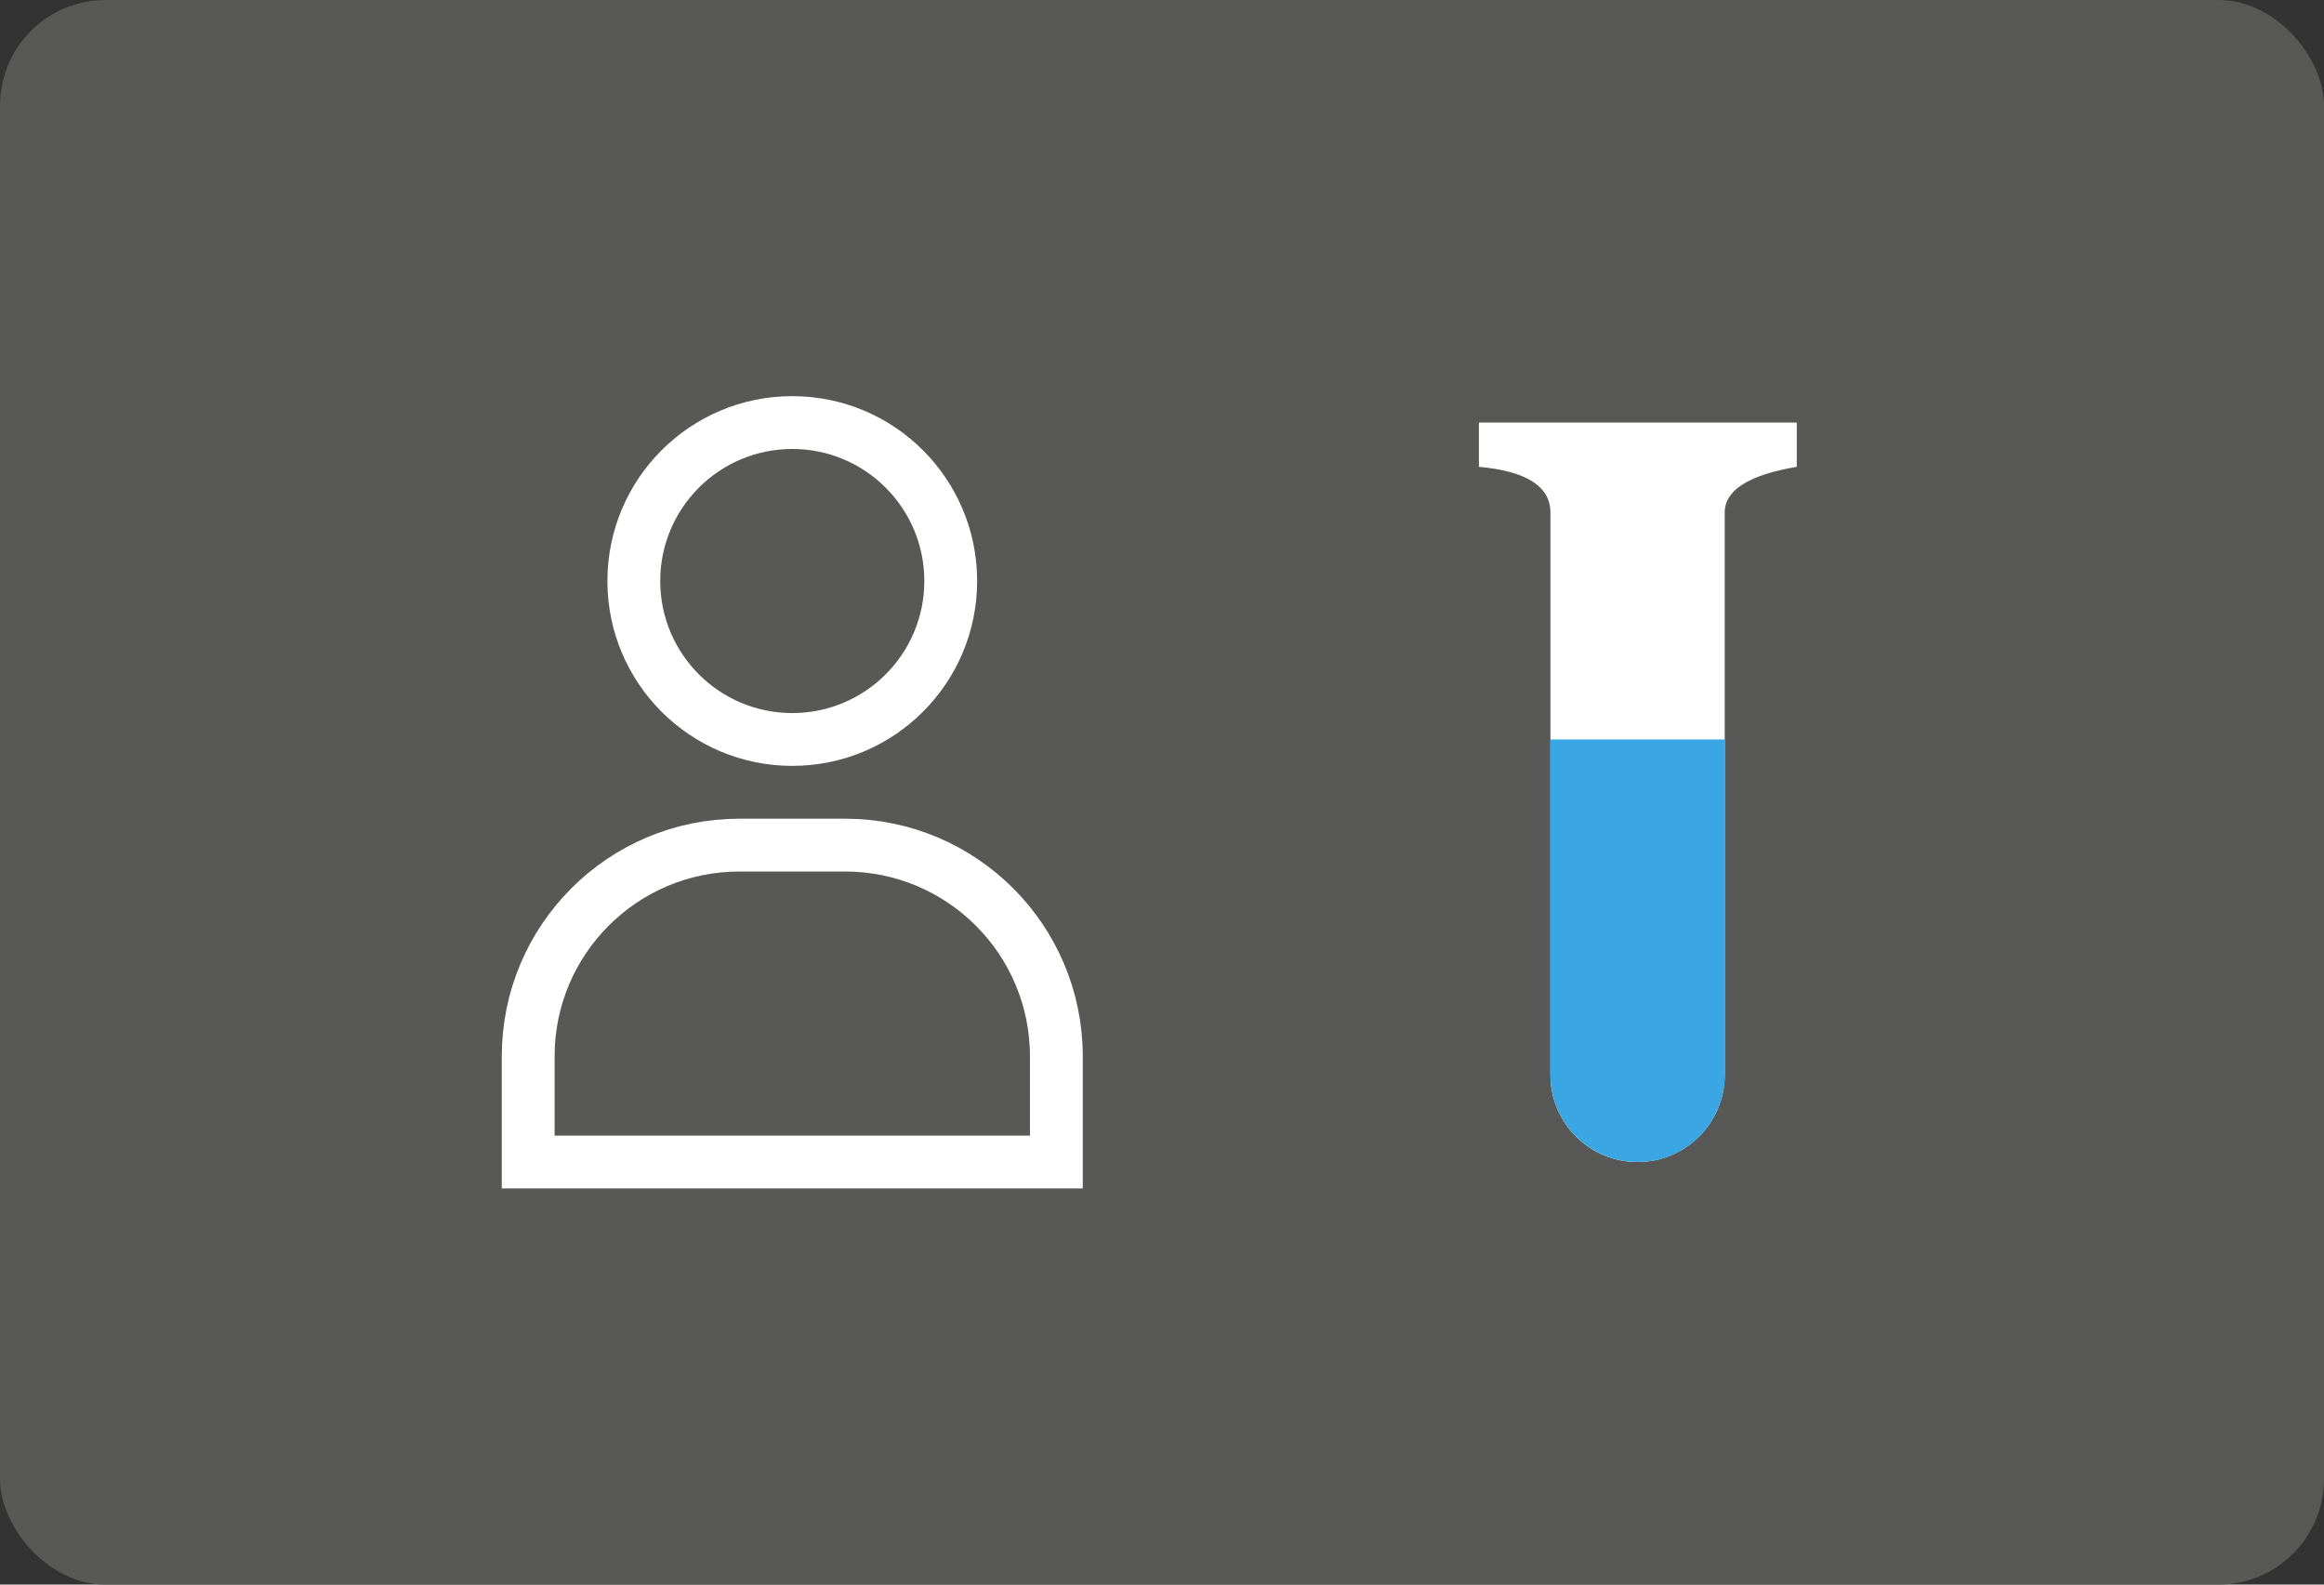
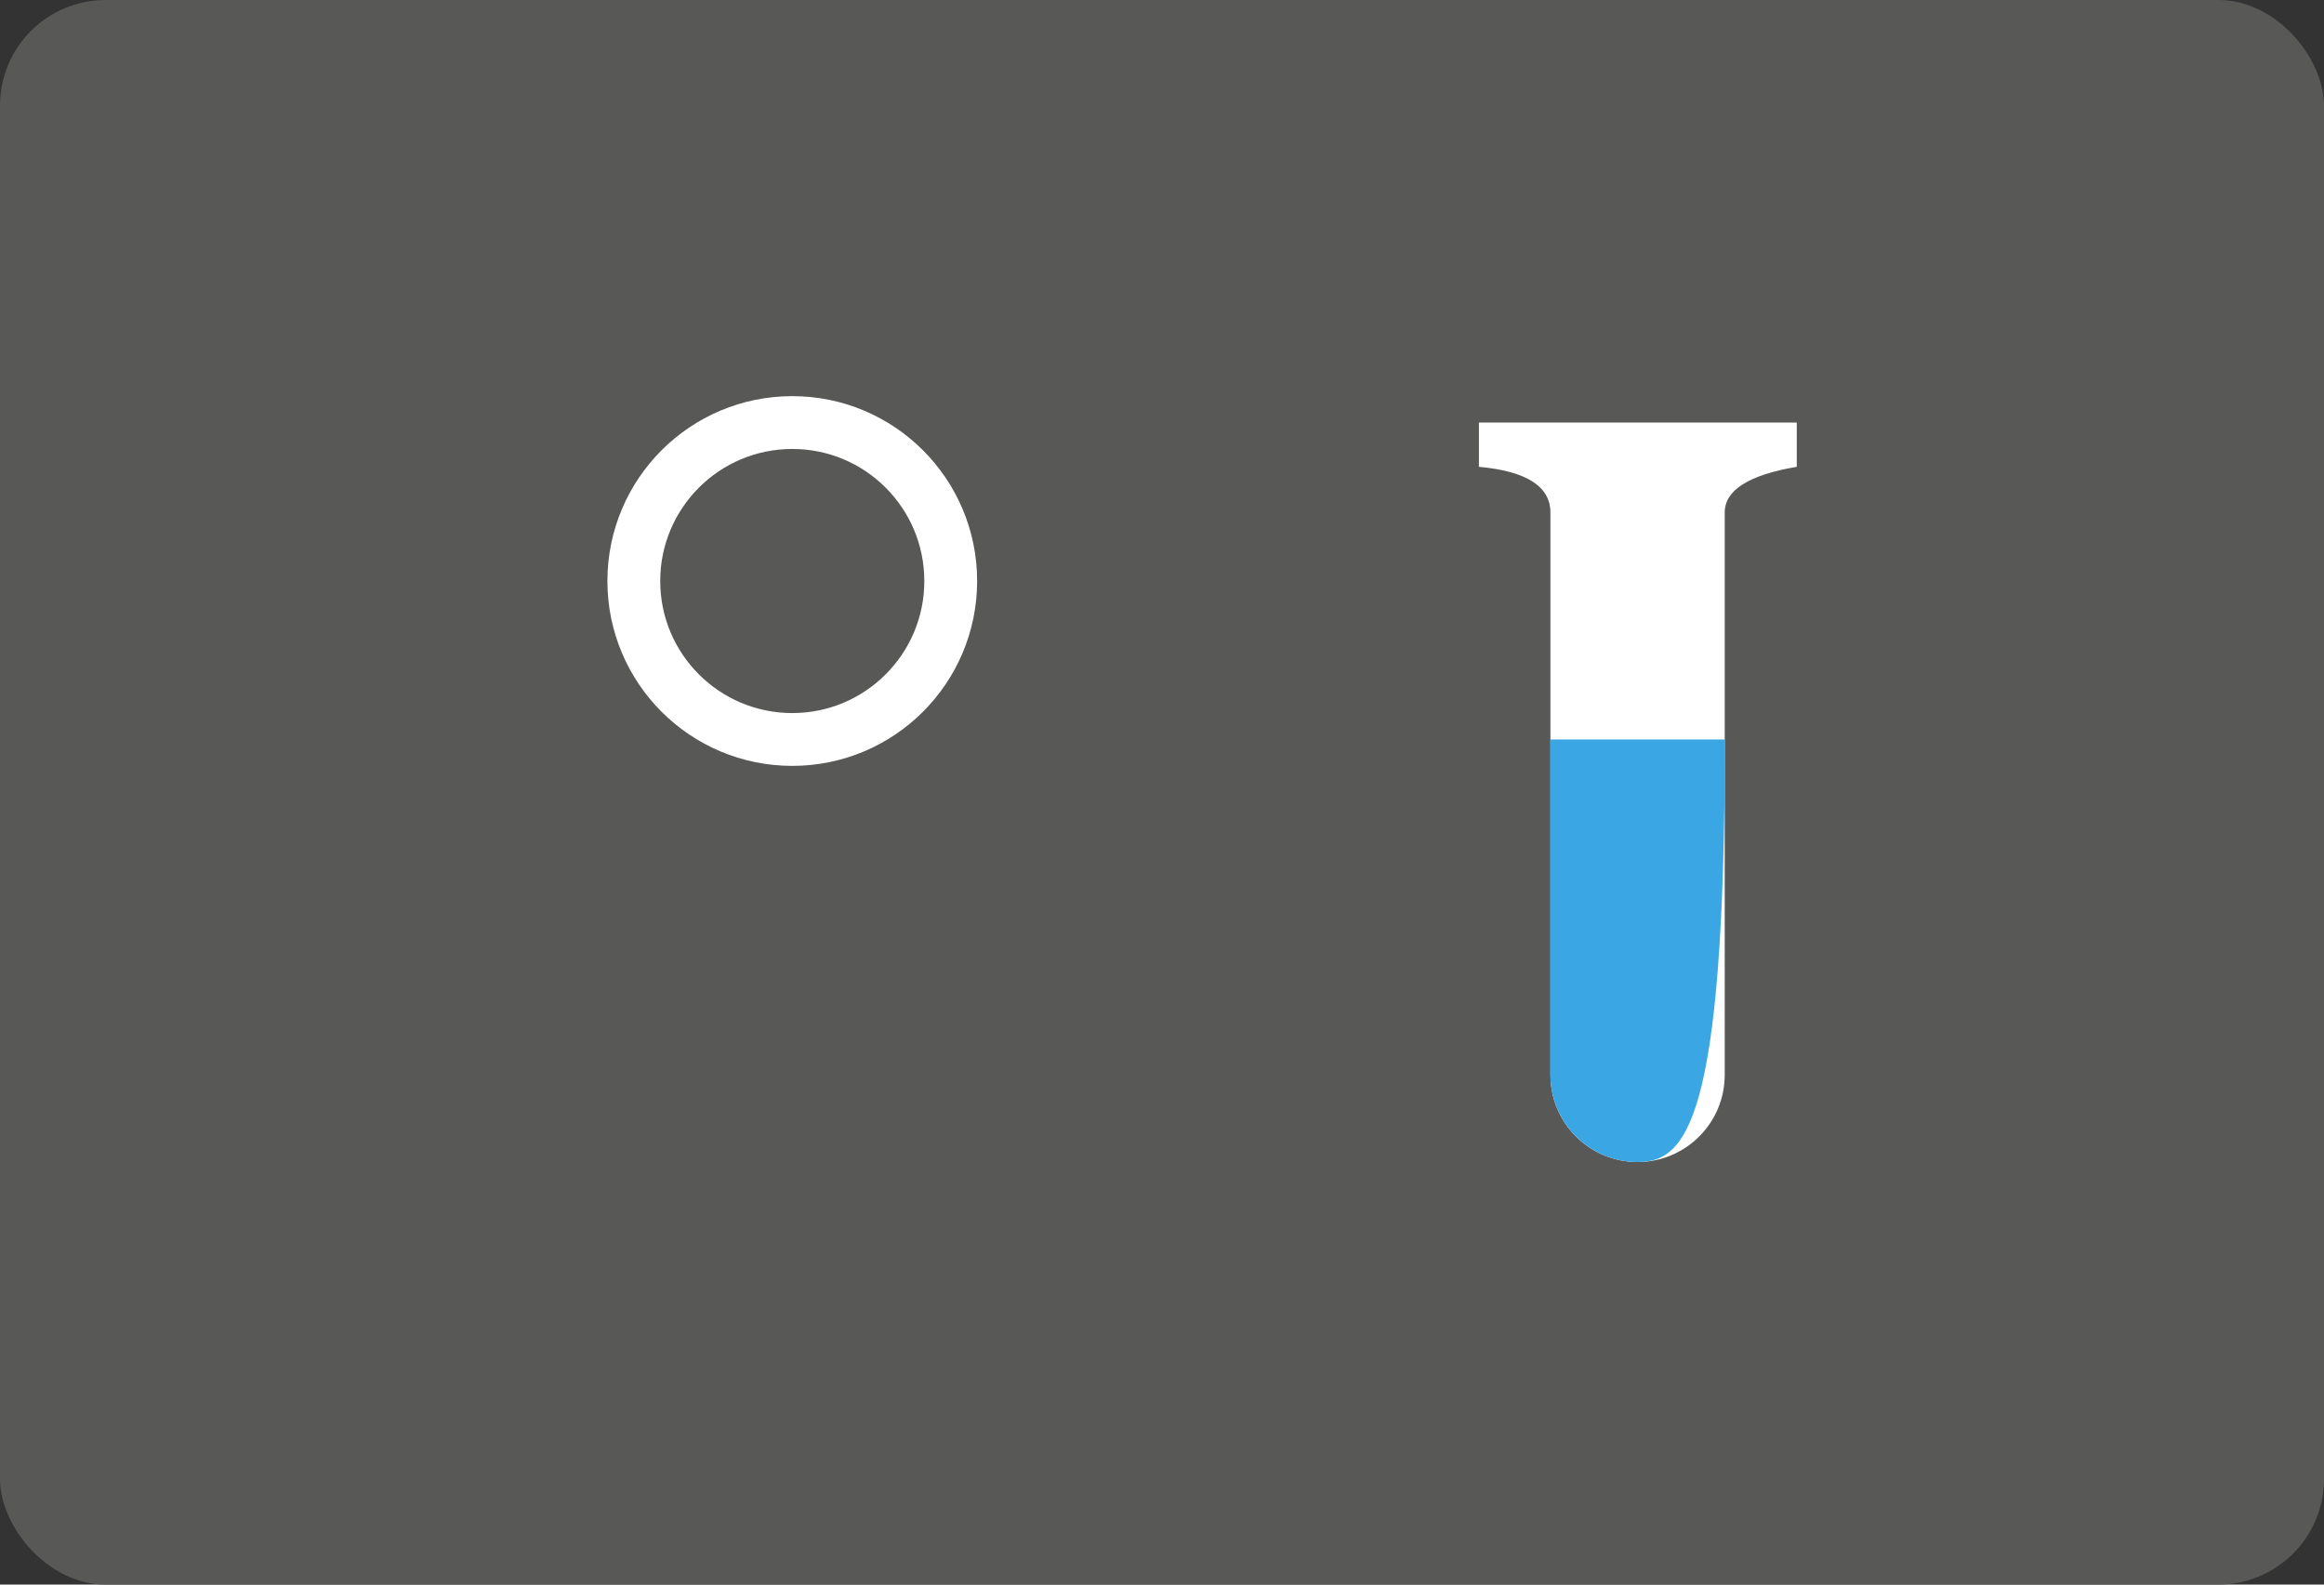
<svg xmlns="http://www.w3.org/2000/svg" width="22px" height="15px" viewBox="0 0 22 15" version="1.1">
  <rect x="0" y="0" width="22" height="15" fill="#333333" stroke="none" />
  <title>contact</title>
  <desc>Created with Sketch.</desc>
  <g id="页面-1" stroke="none" stroke-width="1" fill="none" fill-rule="evenodd">
    <g id="New-icons-&amp;-buttons" transform="translate(-19, -23)">
      <g id="contact" transform="translate(19, 23)">
        <g id="identification-(1)">
          <g id="编组">
            <rect id="矩形" fill="#585857" x="0" y="0" width="22" height="15" rx="1" />
-             <path d="M7,8 L8,8 C9.105,8 10,8.895 10,10 L10,11 L10,11 L5,11 L5,10 C5,8.895 5.895,8 7,8 Z" id="矩形" stroke="#FFFFFF" stroke-width="0.5" />
            <path d="M14,4 L17.009,4 L17.009,4.419 C16.554,4.496 16.327,4.64 16.327,4.852 C16.327,5.048 16.327,6.823 16.327,10.175 C16.327,10.631 15.957,11 15.502,11 C15.046,11 14.677,10.631 14.677,10.175 C14.677,6.855 14.677,5.081 14.677,4.852 C14.677,4.605 14.451,4.46 14,4.419 L14,4 Z" id="路径-3" fill="#FFFFFF" />
-             <path d="M14.677,7 L16.328,7 L16.328,10.174 C16.328,10.63 15.959,11 15.503,11 C15.046,11 14.677,10.63 14.677,10.174 L14.677,7 L14.677,7 Z" id="矩形" fill="#3AA6E3" />
+             <path d="M14.677,7 L16.328,7 C16.328,10.63 15.959,11 15.503,11 C15.046,11 14.677,10.63 14.677,10.174 L14.677,7 L14.677,7 Z" id="矩形" fill="#3AA6E3" />
            <circle id="椭圆形" stroke="#FFFFFF" stroke-width="0.5" cx="7.5" cy="5.5" r="1.5" />
          </g>
        </g>
      </g>
    </g>
  </g>
</svg>